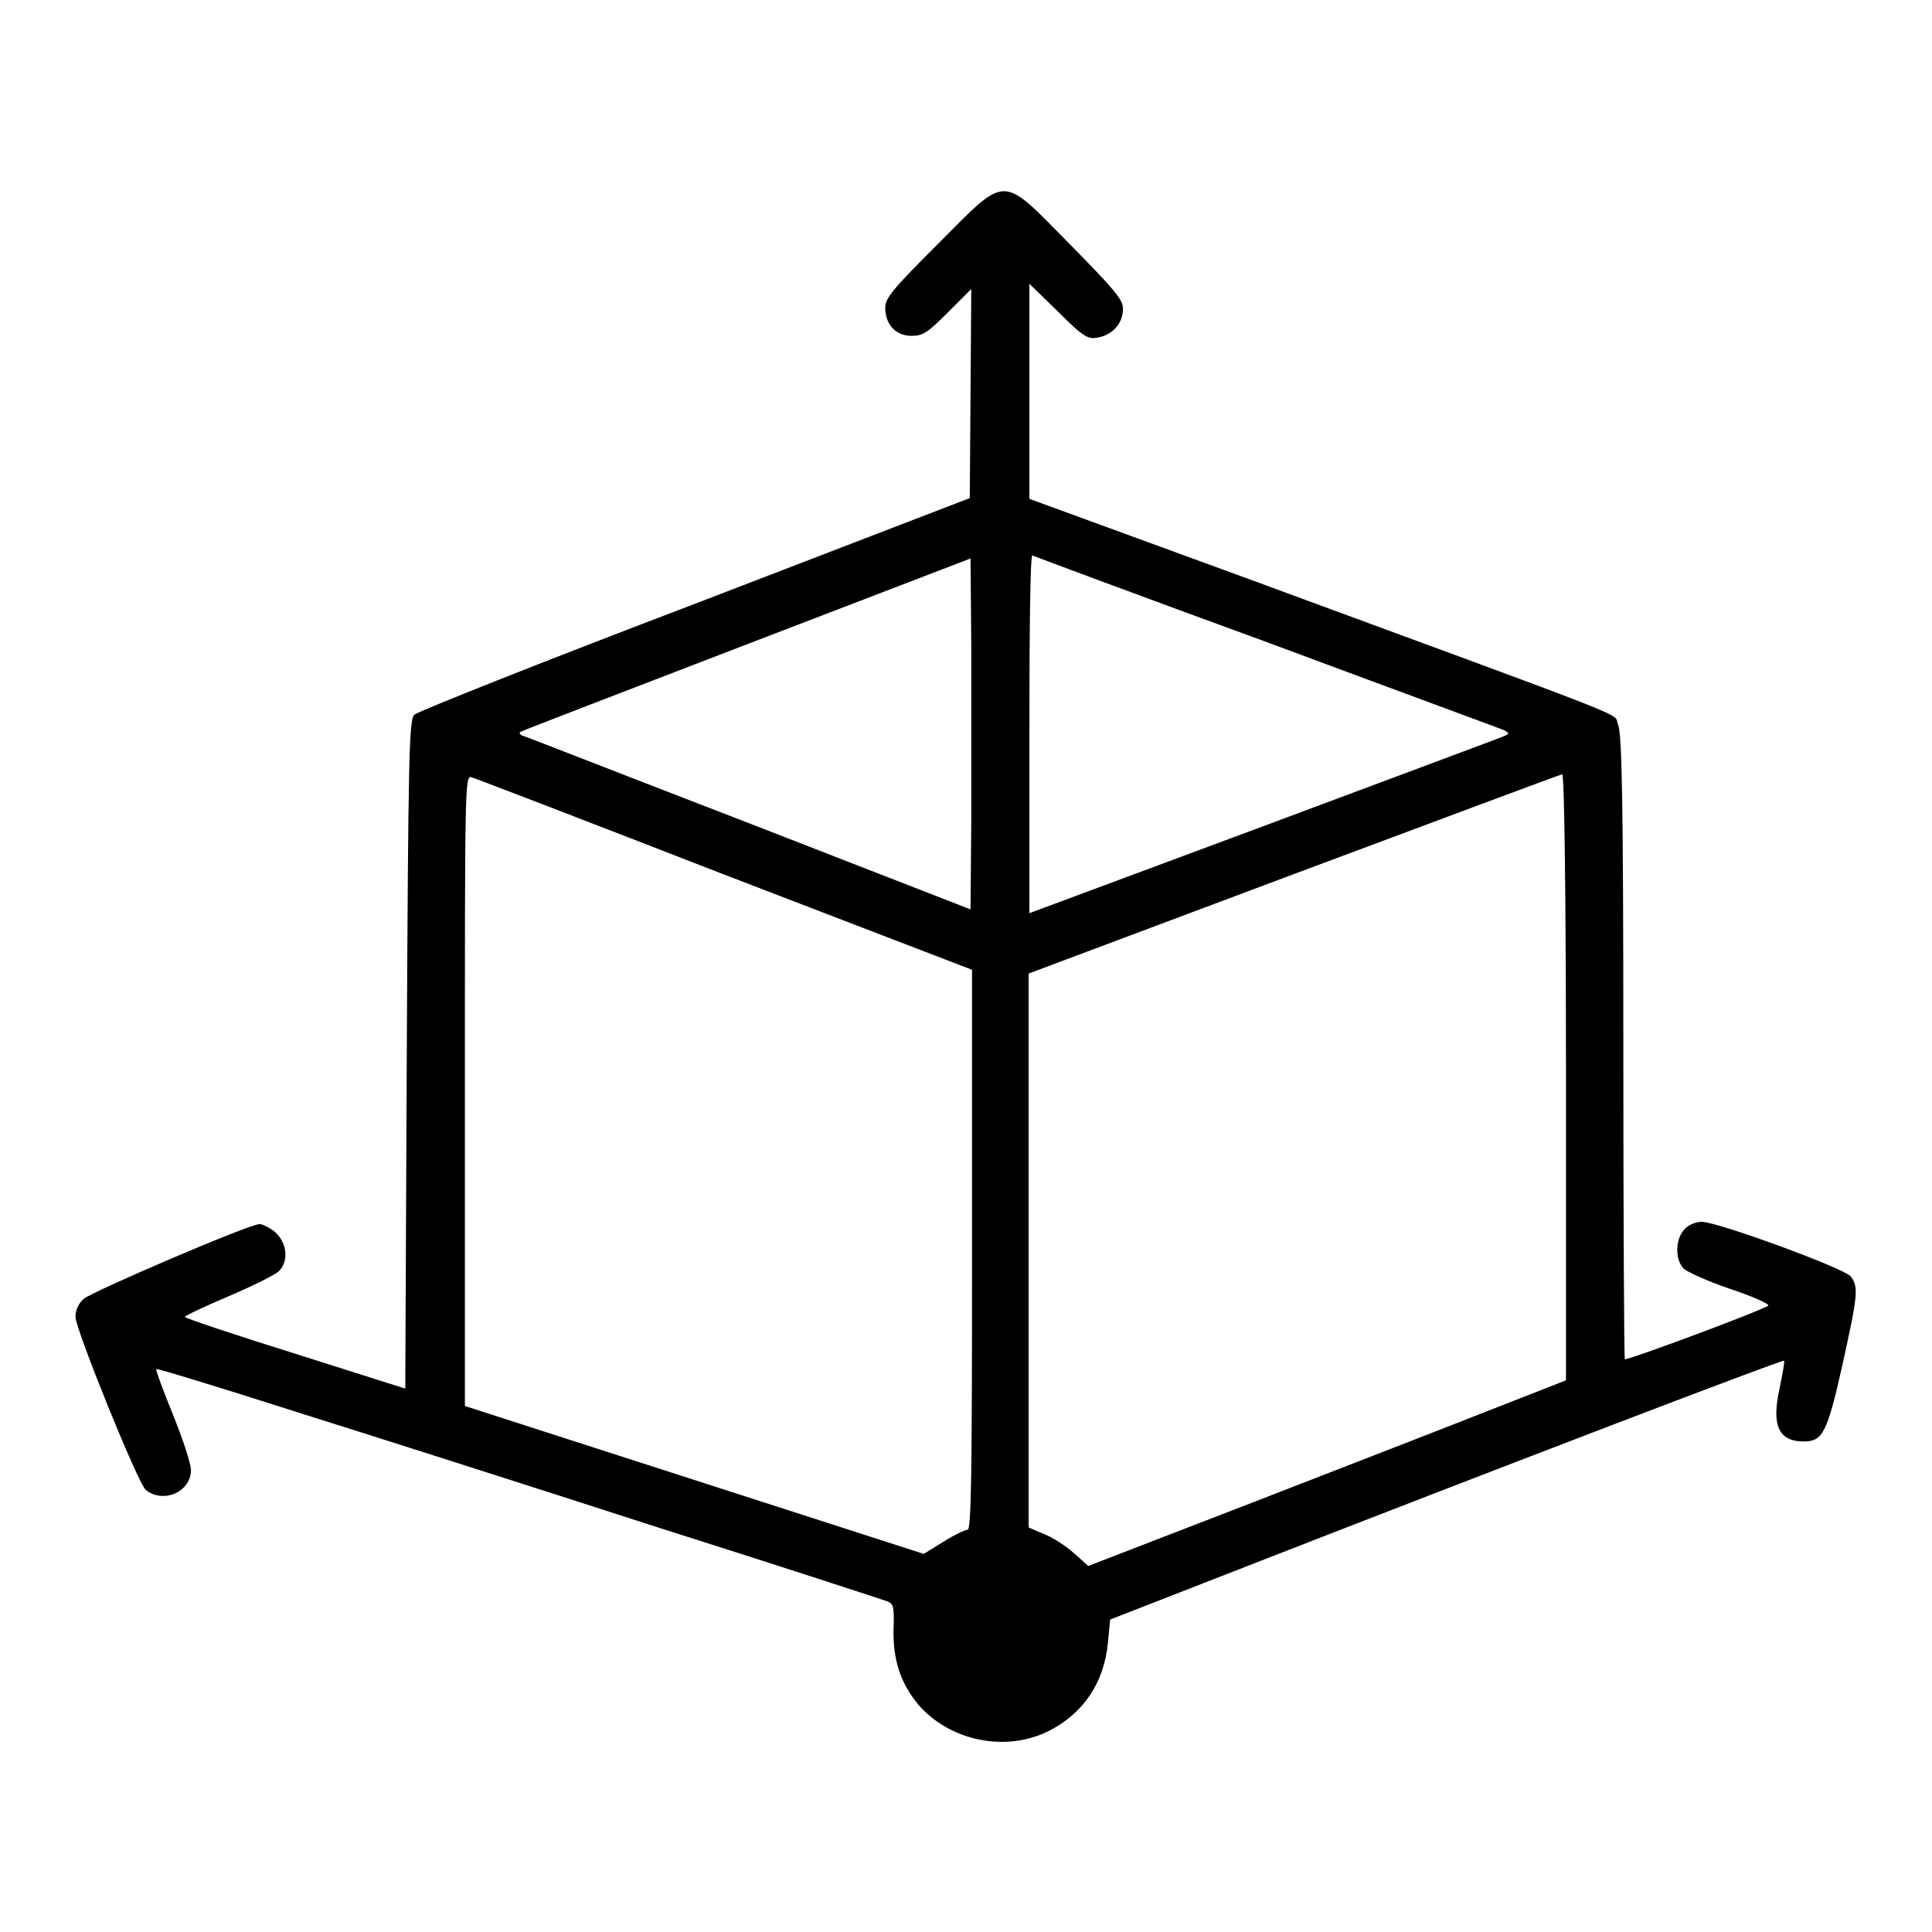
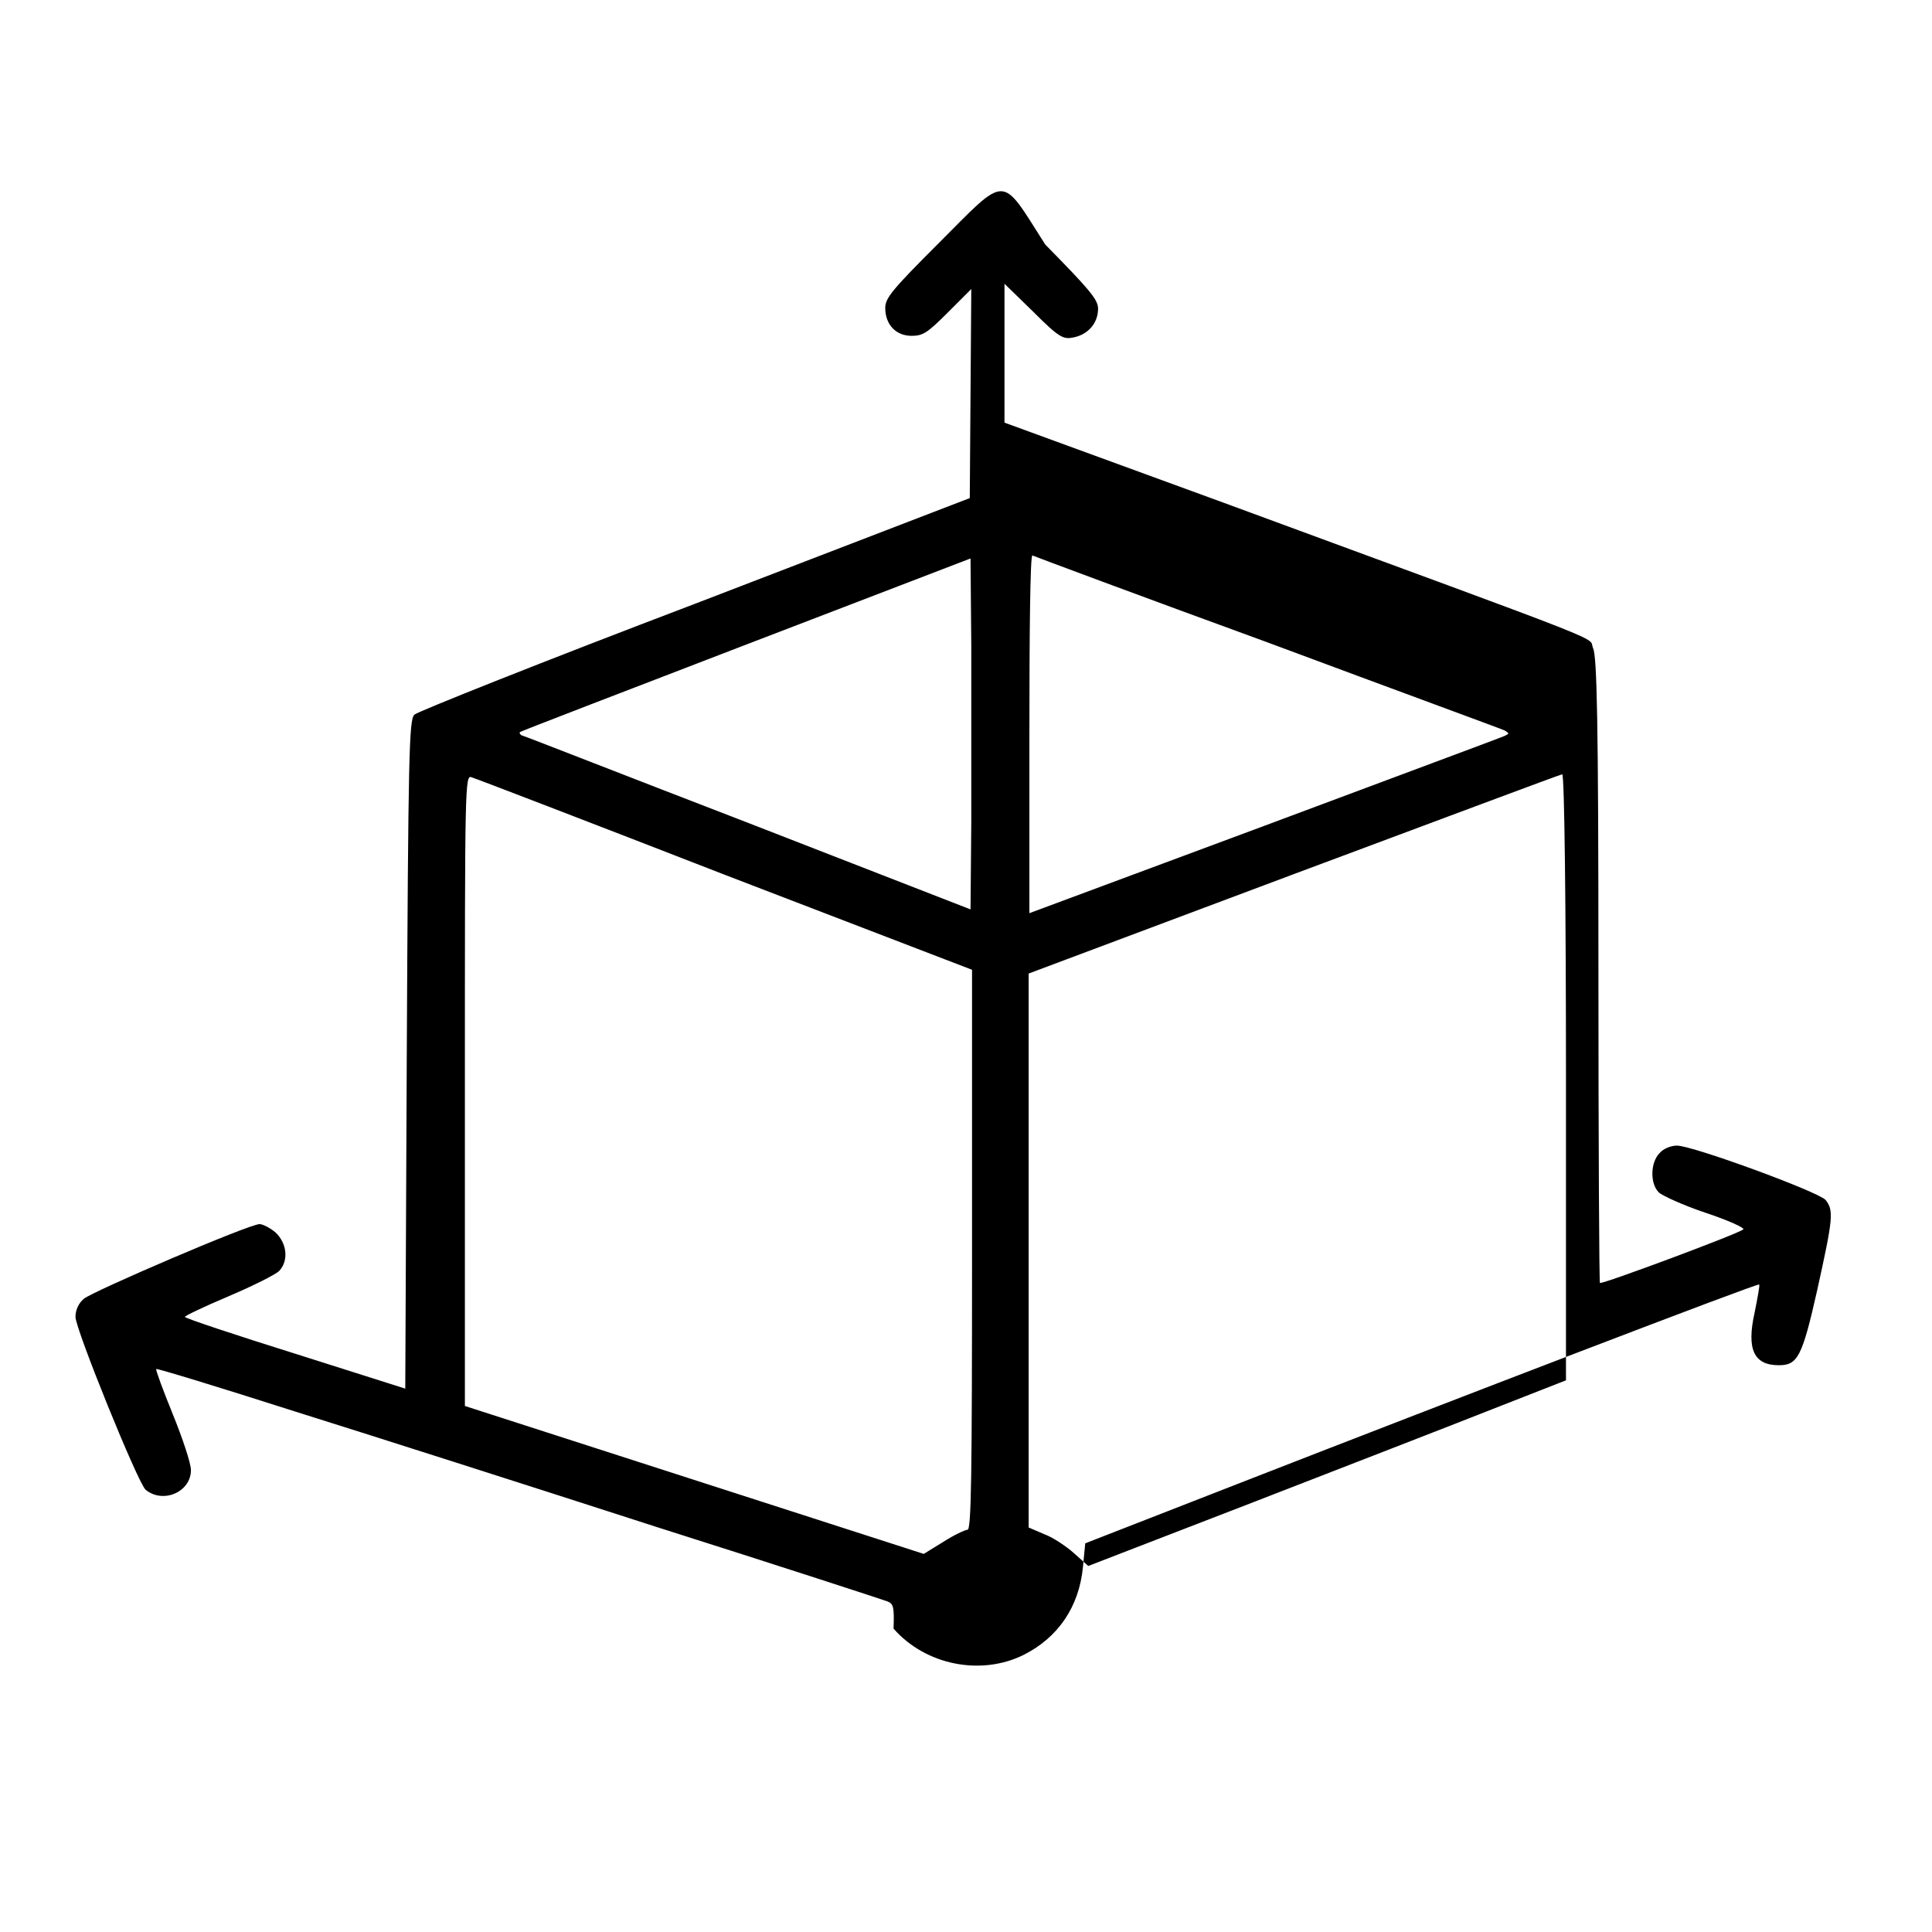
<svg xmlns="http://www.w3.org/2000/svg" version="1.1" x="0px" y="0px" viewBox="0 0 256 256" enable-background="new 0 0 256 256" xml:space="preserve">
  <g>
    <g>
      <g>
-         <path fill="#000000" d="M124.3,32.3c-6.1,6.1-7,7.2-7,8.5c0,2.2,1.4,3.7,3.5,3.7c1.5,0,2.1-0.4,4.8-3.1l3.1-3.1l-0.1,13.8L128.5,66L92.1,80c-20,7.6-36.8,14.3-37.2,14.7c-0.7,0.7-0.8,5.2-1,45l-0.2,44.3l-14.5-4.6c-8-2.5-14.6-4.7-14.7-4.9c-0.1-0.1,2.4-1.3,5.7-2.7c3.3-1.4,6.3-2.9,6.8-3.4c1.3-1.4,1-3.7-0.5-5.1c-0.7-0.6-1.7-1.1-2.1-1.1c-1.4,0-22.1,8.9-23.3,9.9c-0.7,0.6-1.1,1.5-1.1,2.4c0,1.6,8.3,22.1,9.3,22.9c2.3,1.9,6,0.3,6-2.6c0-0.9-1.1-4.2-2.4-7.4c-1.3-3.2-2.3-5.9-2.2-6c0.1-0.1,8.3,2.4,18.3,5.6c9.9,3.1,31.5,10,47.9,15.3c16.4,5.2,30.2,9.7,30.7,9.9c0.8,0.3,0.9,0.8,0.8,3.6c-0.1,4.1,0.9,7.2,3.3,10.1c4.2,4.8,11.5,6.3,17.2,3.5c4.6-2.3,7.4-6.4,7.9-11.7l0.3-3.1l20-7.8c28.7-11.2,69.1-26.7,69.3-26.5c0.1,0.1-0.2,1.7-0.6,3.7c-1.1,4.9-0.1,7,3.2,7c2.5,0,3.1-1.1,5.1-10c2.1-9.5,2.2-10.5,1.1-11.9c-1-1.1-17.6-7.2-19.7-7.2c-0.8,0-1.8,0.4-2.3,1c-1.2,1.2-1.3,4-0.1,5.2c0.4,0.4,3.2,1.7,6.2,2.7c3,1,5.2,2,5,2.2c-0.7,0.6-18.7,7.3-19,7.1c-0.1-0.1-0.2-18.7-0.2-41.4c0-33.3-0.2-41.5-0.7-42.7c-0.8-1.7,4.5,0.4-49-19.3l-29-10.6V51.6v-14l3.8,3.7c3.5,3.5,4,3.7,5.4,3.4c1.9-0.4,3.2-1.9,3.2-3.8c0-1.2-1.1-2.5-7-8.5C132.5,23,133.6,23,124.3,32.3z M167.9,85.1c16.9,6.3,31.1,11.5,31.5,11.7c0.6,0.4,0.6,0.4,0,0.7c-0.4,0.2-14.7,5.5-31.8,11.9L136.4,121V97.2c0-13.1,0.1-23.7,0.4-23.6C137,73.7,150.9,78.9,167.9,85.1z M128.7,108.9l-0.1,11.6l-29.3-11.4c-16.1-6.2-29.6-11.5-30-11.6c-0.4-0.1-0.5-0.4-0.4-0.5c0.1-0.1,13.6-5.3,30-11.6l29.7-11.4l0.1,11.6C128.7,92,128.7,102.5,128.7,108.9z M96,115.9l32.8,12.6v37.1c0,30.3-0.1,37.1-0.6,37.1c-0.3,0-1.8,0.7-3.2,1.6l-2.6,1.6l-30.4-9.8l-30.4-9.8v-41.8c0-40.6,0-41.9,0.9-41.5C62.9,103.1,78,108.9,96,115.9z M207.5,142.7v40.2l-9.7,3.8c-5.3,2.1-19.5,7.6-31.6,12.3l-22,8.5l-1.9-1.7c-1-0.9-2.8-2.1-3.9-2.5l-2.1-0.9v-36.8V129l35.2-13.2c19.3-7.2,35.3-13.2,35.5-13.2C207.3,102.5,207.5,120.6,207.5,142.7z" />
+         <path fill="#000000" d="M124.3,32.3c-6.1,6.1-7,7.2-7,8.5c0,2.2,1.4,3.7,3.5,3.7c1.5,0,2.1-0.4,4.8-3.1l3.1-3.1l-0.1,13.8L128.5,66L92.1,80c-20,7.6-36.8,14.3-37.2,14.7c-0.7,0.7-0.8,5.2-1,45l-0.2,44.3l-14.5-4.6c-8-2.5-14.6-4.7-14.7-4.9c-0.1-0.1,2.4-1.3,5.7-2.7c3.3-1.4,6.3-2.9,6.8-3.4c1.3-1.4,1-3.7-0.5-5.1c-0.7-0.6-1.7-1.1-2.1-1.1c-1.4,0-22.1,8.9-23.3,9.9c-0.7,0.6-1.1,1.5-1.1,2.4c0,1.6,8.3,22.1,9.3,22.9c2.3,1.9,6,0.3,6-2.6c0-0.9-1.1-4.2-2.4-7.4c-1.3-3.2-2.3-5.9-2.2-6c0.1-0.1,8.3,2.4,18.3,5.6c9.9,3.1,31.5,10,47.9,15.3c16.4,5.2,30.2,9.7,30.7,9.9c0.8,0.3,0.9,0.8,0.8,3.6c4.2,4.8,11.5,6.3,17.2,3.5c4.6-2.3,7.4-6.4,7.9-11.7l0.3-3.1l20-7.8c28.7-11.2,69.1-26.7,69.3-26.5c0.1,0.1-0.2,1.7-0.6,3.7c-1.1,4.9-0.1,7,3.2,7c2.5,0,3.1-1.1,5.1-10c2.1-9.5,2.2-10.5,1.1-11.9c-1-1.1-17.6-7.2-19.7-7.2c-0.8,0-1.8,0.4-2.3,1c-1.2,1.2-1.3,4-0.1,5.2c0.4,0.4,3.2,1.7,6.2,2.7c3,1,5.2,2,5,2.2c-0.7,0.6-18.7,7.3-19,7.1c-0.1-0.1-0.2-18.7-0.2-41.4c0-33.3-0.2-41.5-0.7-42.7c-0.8-1.7,4.5,0.4-49-19.3l-29-10.6V51.6v-14l3.8,3.7c3.5,3.5,4,3.7,5.4,3.4c1.9-0.4,3.2-1.9,3.2-3.8c0-1.2-1.1-2.5-7-8.5C132.5,23,133.6,23,124.3,32.3z M167.9,85.1c16.9,6.3,31.1,11.5,31.5,11.7c0.6,0.4,0.6,0.4,0,0.7c-0.4,0.2-14.7,5.5-31.8,11.9L136.4,121V97.2c0-13.1,0.1-23.7,0.4-23.6C137,73.7,150.9,78.9,167.9,85.1z M128.7,108.9l-0.1,11.6l-29.3-11.4c-16.1-6.2-29.6-11.5-30-11.6c-0.4-0.1-0.5-0.4-0.4-0.5c0.1-0.1,13.6-5.3,30-11.6l29.7-11.4l0.1,11.6C128.7,92,128.7,102.5,128.7,108.9z M96,115.9l32.8,12.6v37.1c0,30.3-0.1,37.1-0.6,37.1c-0.3,0-1.8,0.7-3.2,1.6l-2.6,1.6l-30.4-9.8l-30.4-9.8v-41.8c0-40.6,0-41.9,0.9-41.5C62.9,103.1,78,108.9,96,115.9z M207.5,142.7v40.2l-9.7,3.8c-5.3,2.1-19.5,7.6-31.6,12.3l-22,8.5l-1.9-1.7c-1-0.9-2.8-2.1-3.9-2.5l-2.1-0.9v-36.8V129l35.2-13.2c19.3-7.2,35.3-13.2,35.5-13.2C207.3,102.5,207.5,120.6,207.5,142.7z" />
      </g>
    </g>
  </g>
</svg>